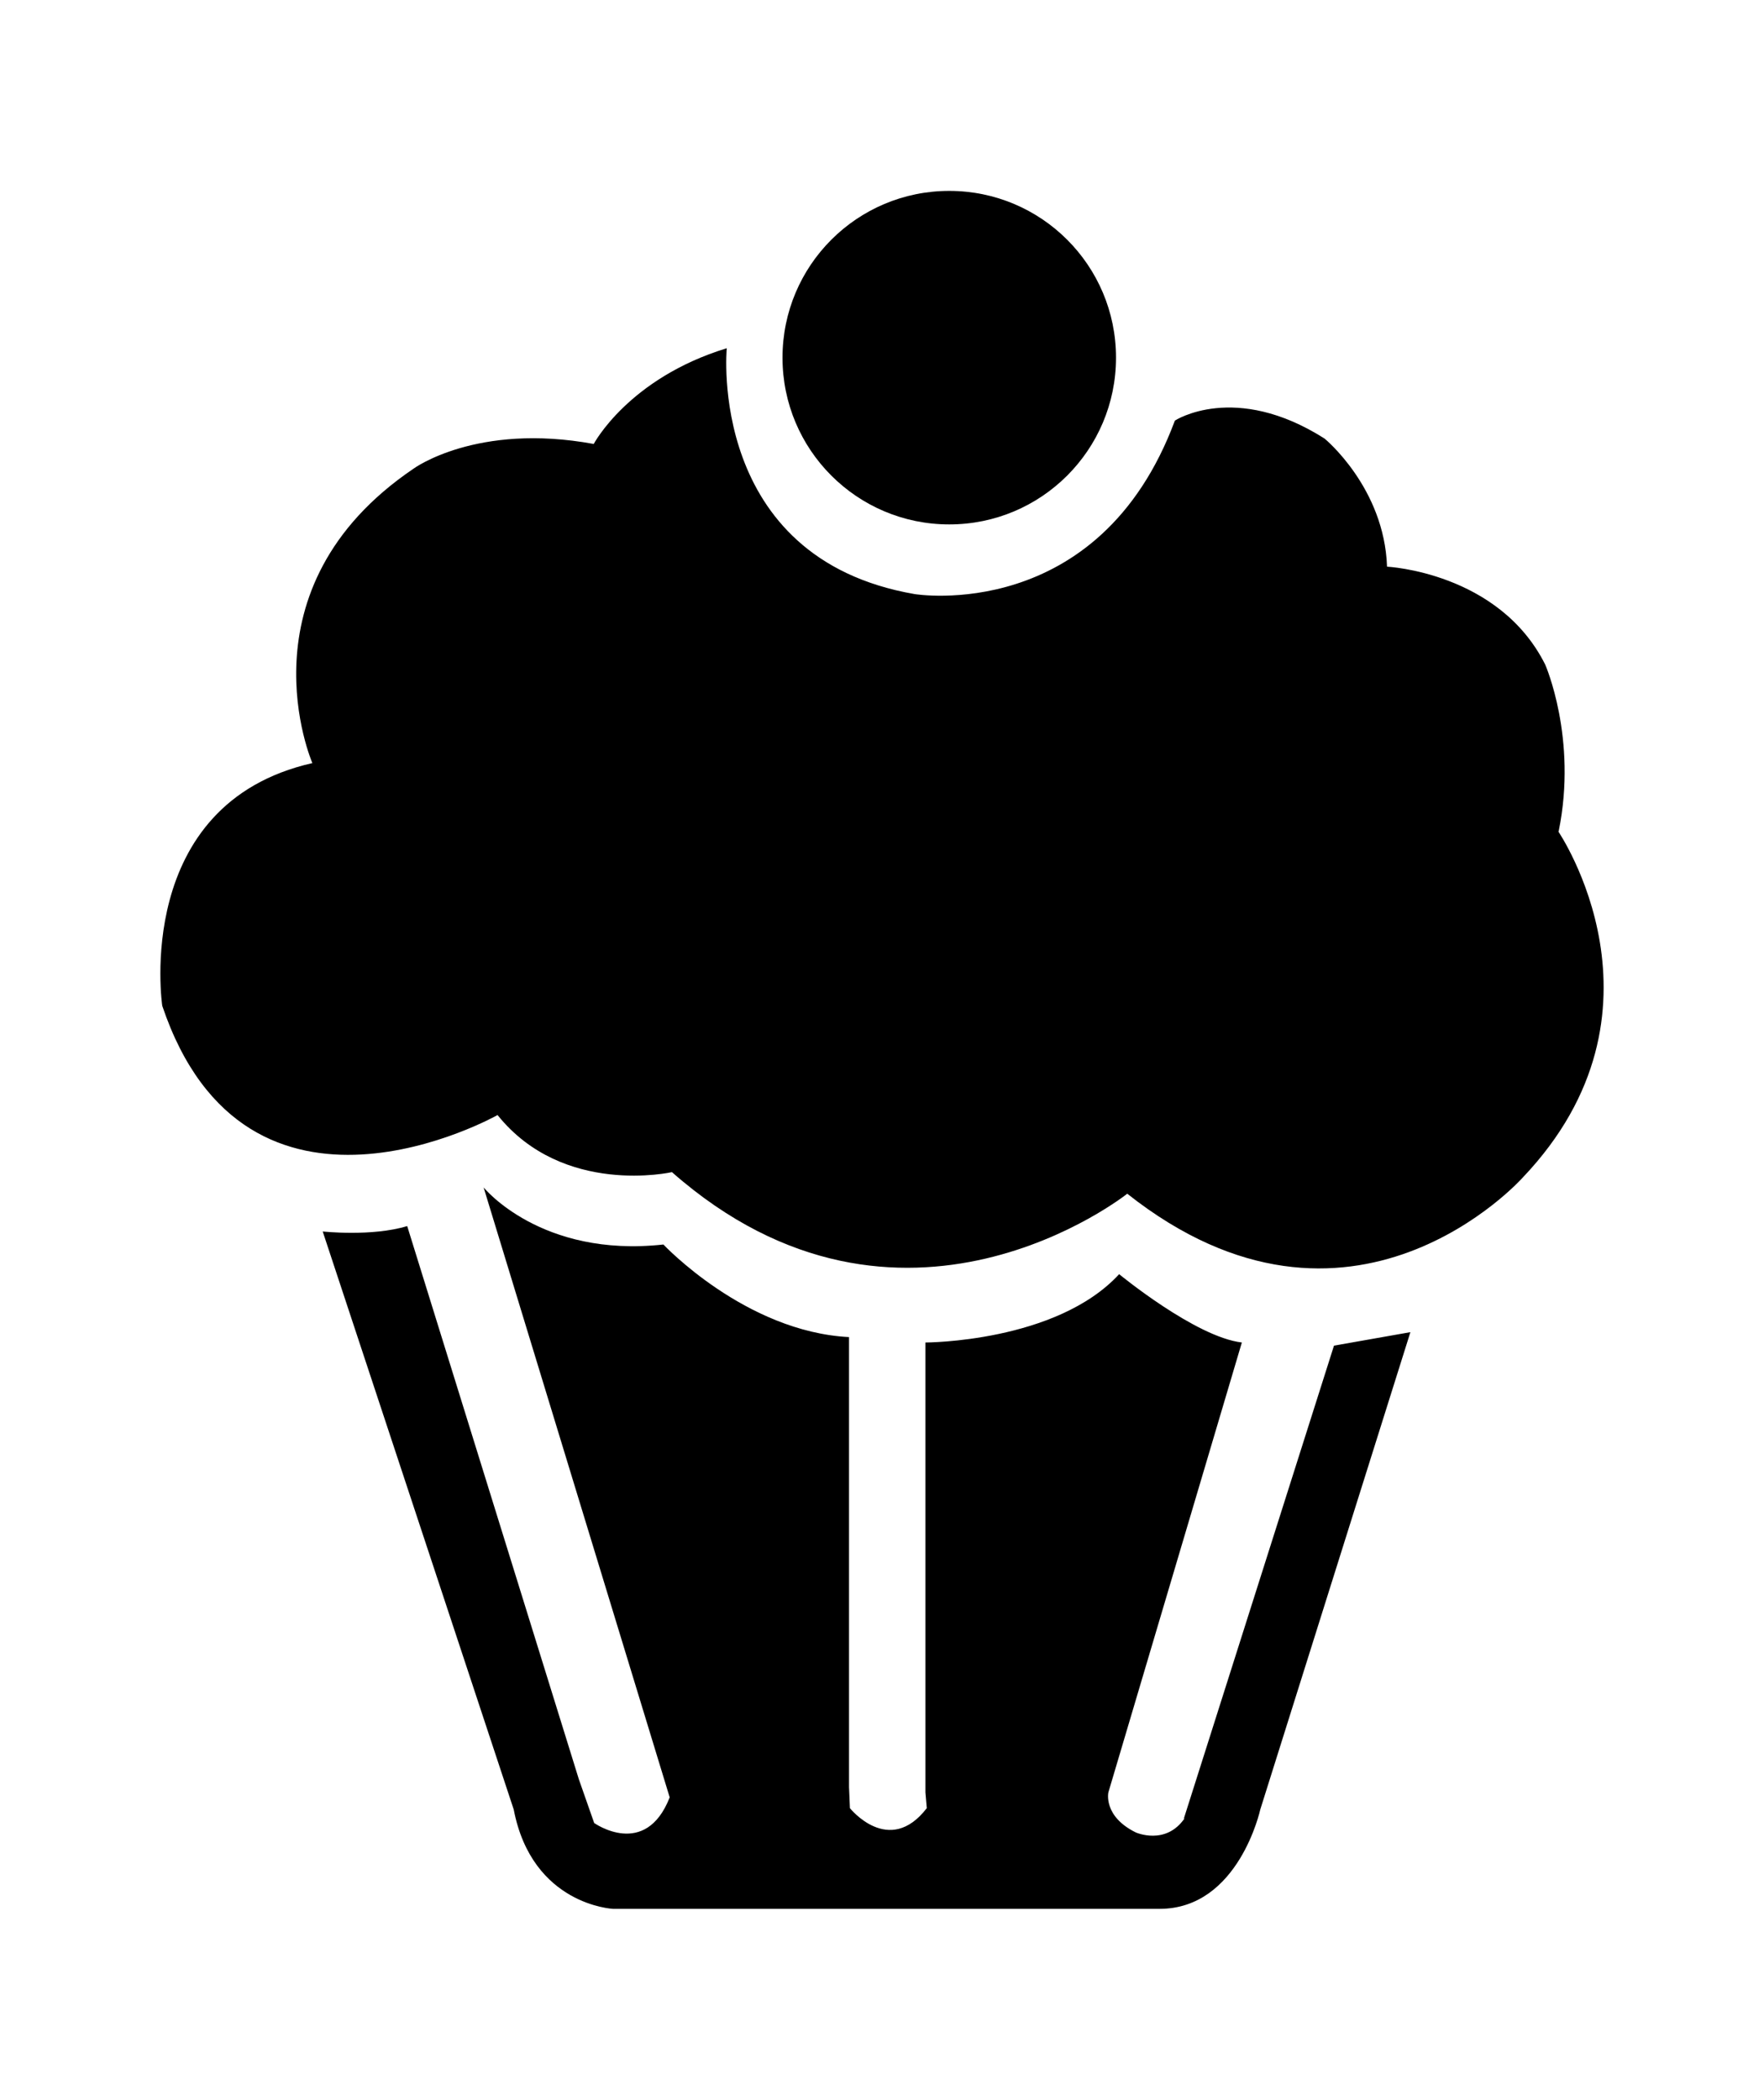
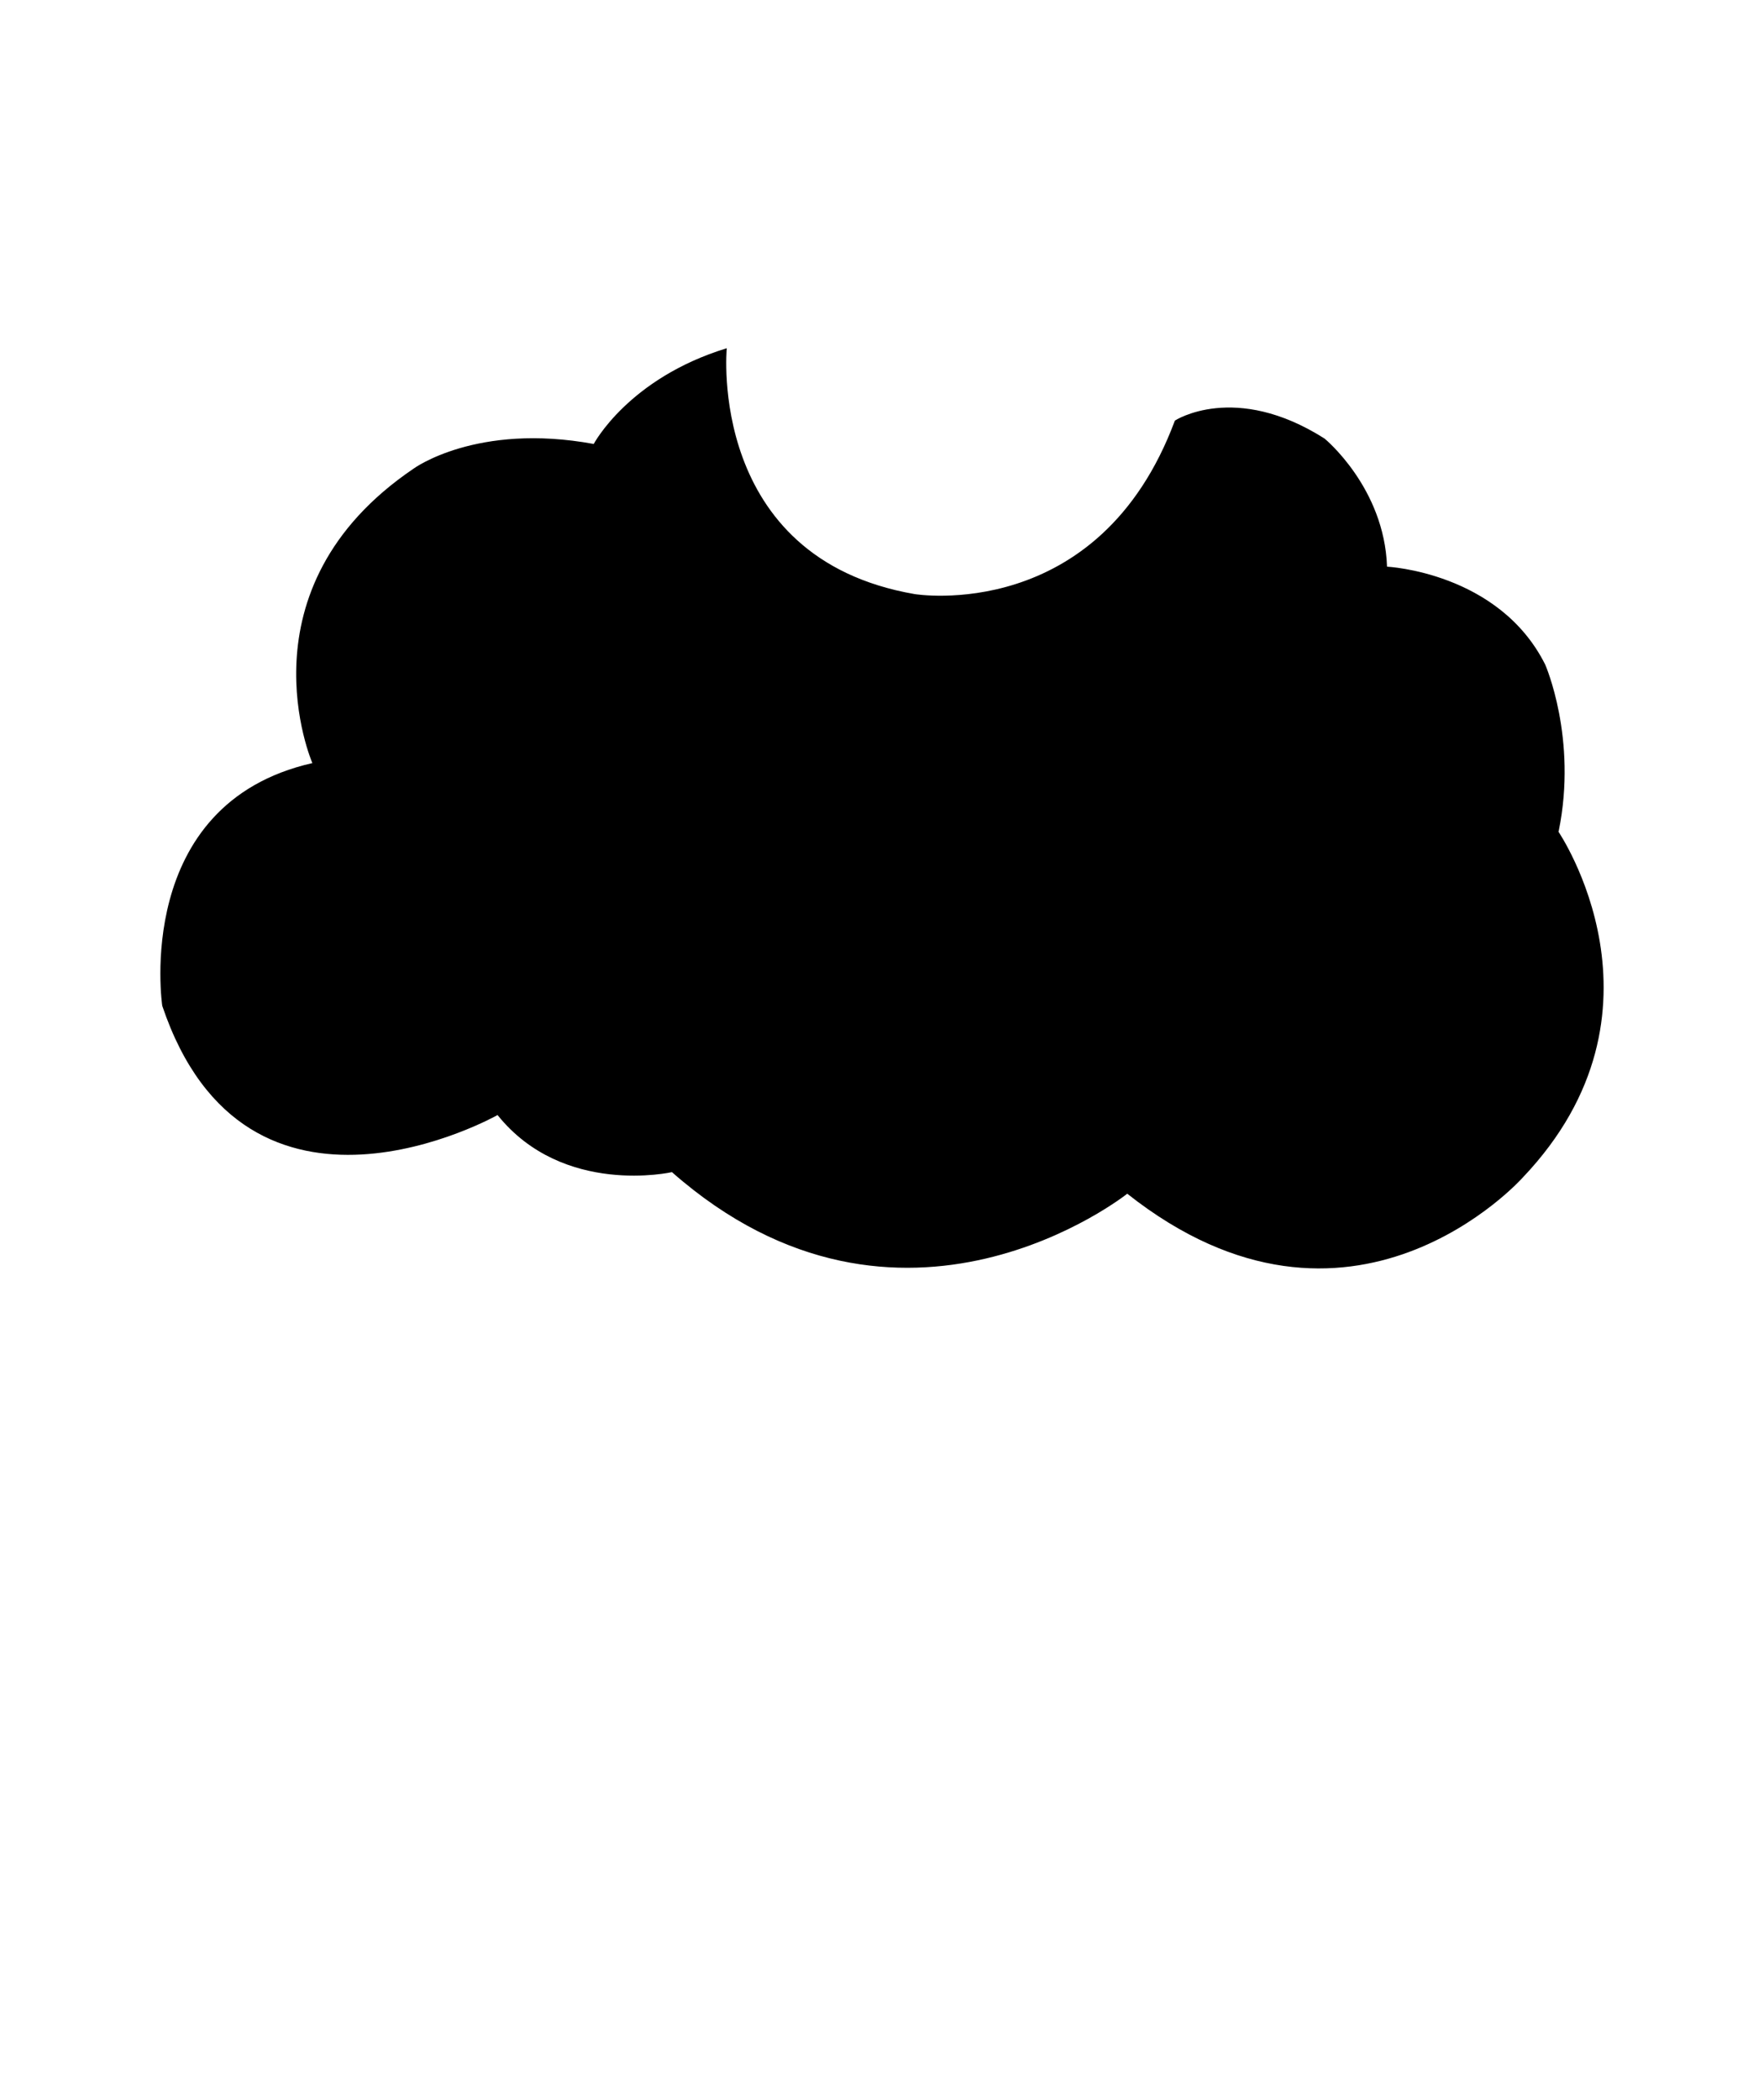
<svg xmlns="http://www.w3.org/2000/svg" version="1.1" id="Livello_1" x="0px" y="0px" viewBox="0 0 935.435 1113.41" style="enable-background:new 0 0 935.435 1113.41;" xml:space="preserve">
  <g id="Capa_1">
-     <path d="M628.276,964.037c-10.01,14.777-25.98,7.627-25.98,7.627c-17.399-8.58-14.539-21.213-14.539-21.213l70.788-238.583   c-24.55-2.86-65.068-36.228-65.068-36.228c-33.368,36.228-102.727,36.228-102.727,36.228v238.583l0.715,8.342   c-20.021,25.98-40.757,0-40.757,0l-0.477-11.202V709.008l0,0c-55.058-2.86-98.436-49.099-98.436-49.099   c-65.068,7.15-95.338-30.27-95.338-30.27l98.675,323.434c-12.871,32.892-40.042,13.586-40.042,13.586l-8.104-23.119   l-91.048-293.402c-18.829,5.72-44.809,2.86-44.809,2.86l101.297,306.511c9.772,50.767,52.674,52.674,52.674,52.674h289.827   c41.949,0,53.389-52.674,53.389-52.674l79.607-253.122l-40.519,7.15l-79.607,250.739h0.477L628.276,964.037z" />
-     <path d="M503.383,278.079c48.861,0,88.426-39.565,88.426-88.426s-39.565-88.426-88.426-88.426s-88.426,39.565-88.426,88.426   S454.522,278.079,503.383,278.079z" />
    <path d="M826.579,440.631c10.01-49.099-7.15-88.188-7.15-88.188c-24.549-49.099-83.897-51.959-83.897-51.959   c-1.43-41.949-33.13-67.928-33.13-67.928c-47.669-30.27-79.369-9.534-79.369-9.534c-40.28,108.209-138.002,92.001-138.002,92.001   c-110.354-19.068-99.628-130.375-99.628-130.375c-52.198,15.969-70.55,50.767-70.55,50.767   c-62.208-11.441-95.576,13.109-95.576,13.109l0,0c-93.908,63.638-53.628,156.116-53.628,156.116   c-95.576,21.689-79.607,128.706-79.607,128.706c44.809,132.996,177.805,57.918,177.805,57.918   c34.798,43.379,92.478,30.27,92.478,30.27c121.556,107.017,241.443,11.441,241.443,11.441   c118.696,93.908,209.743-8.58,209.743-8.58c83.897-88.188,18.829-183.525,18.829-183.525h0.238v-0.239H826.579z" />
  </g>
</svg>